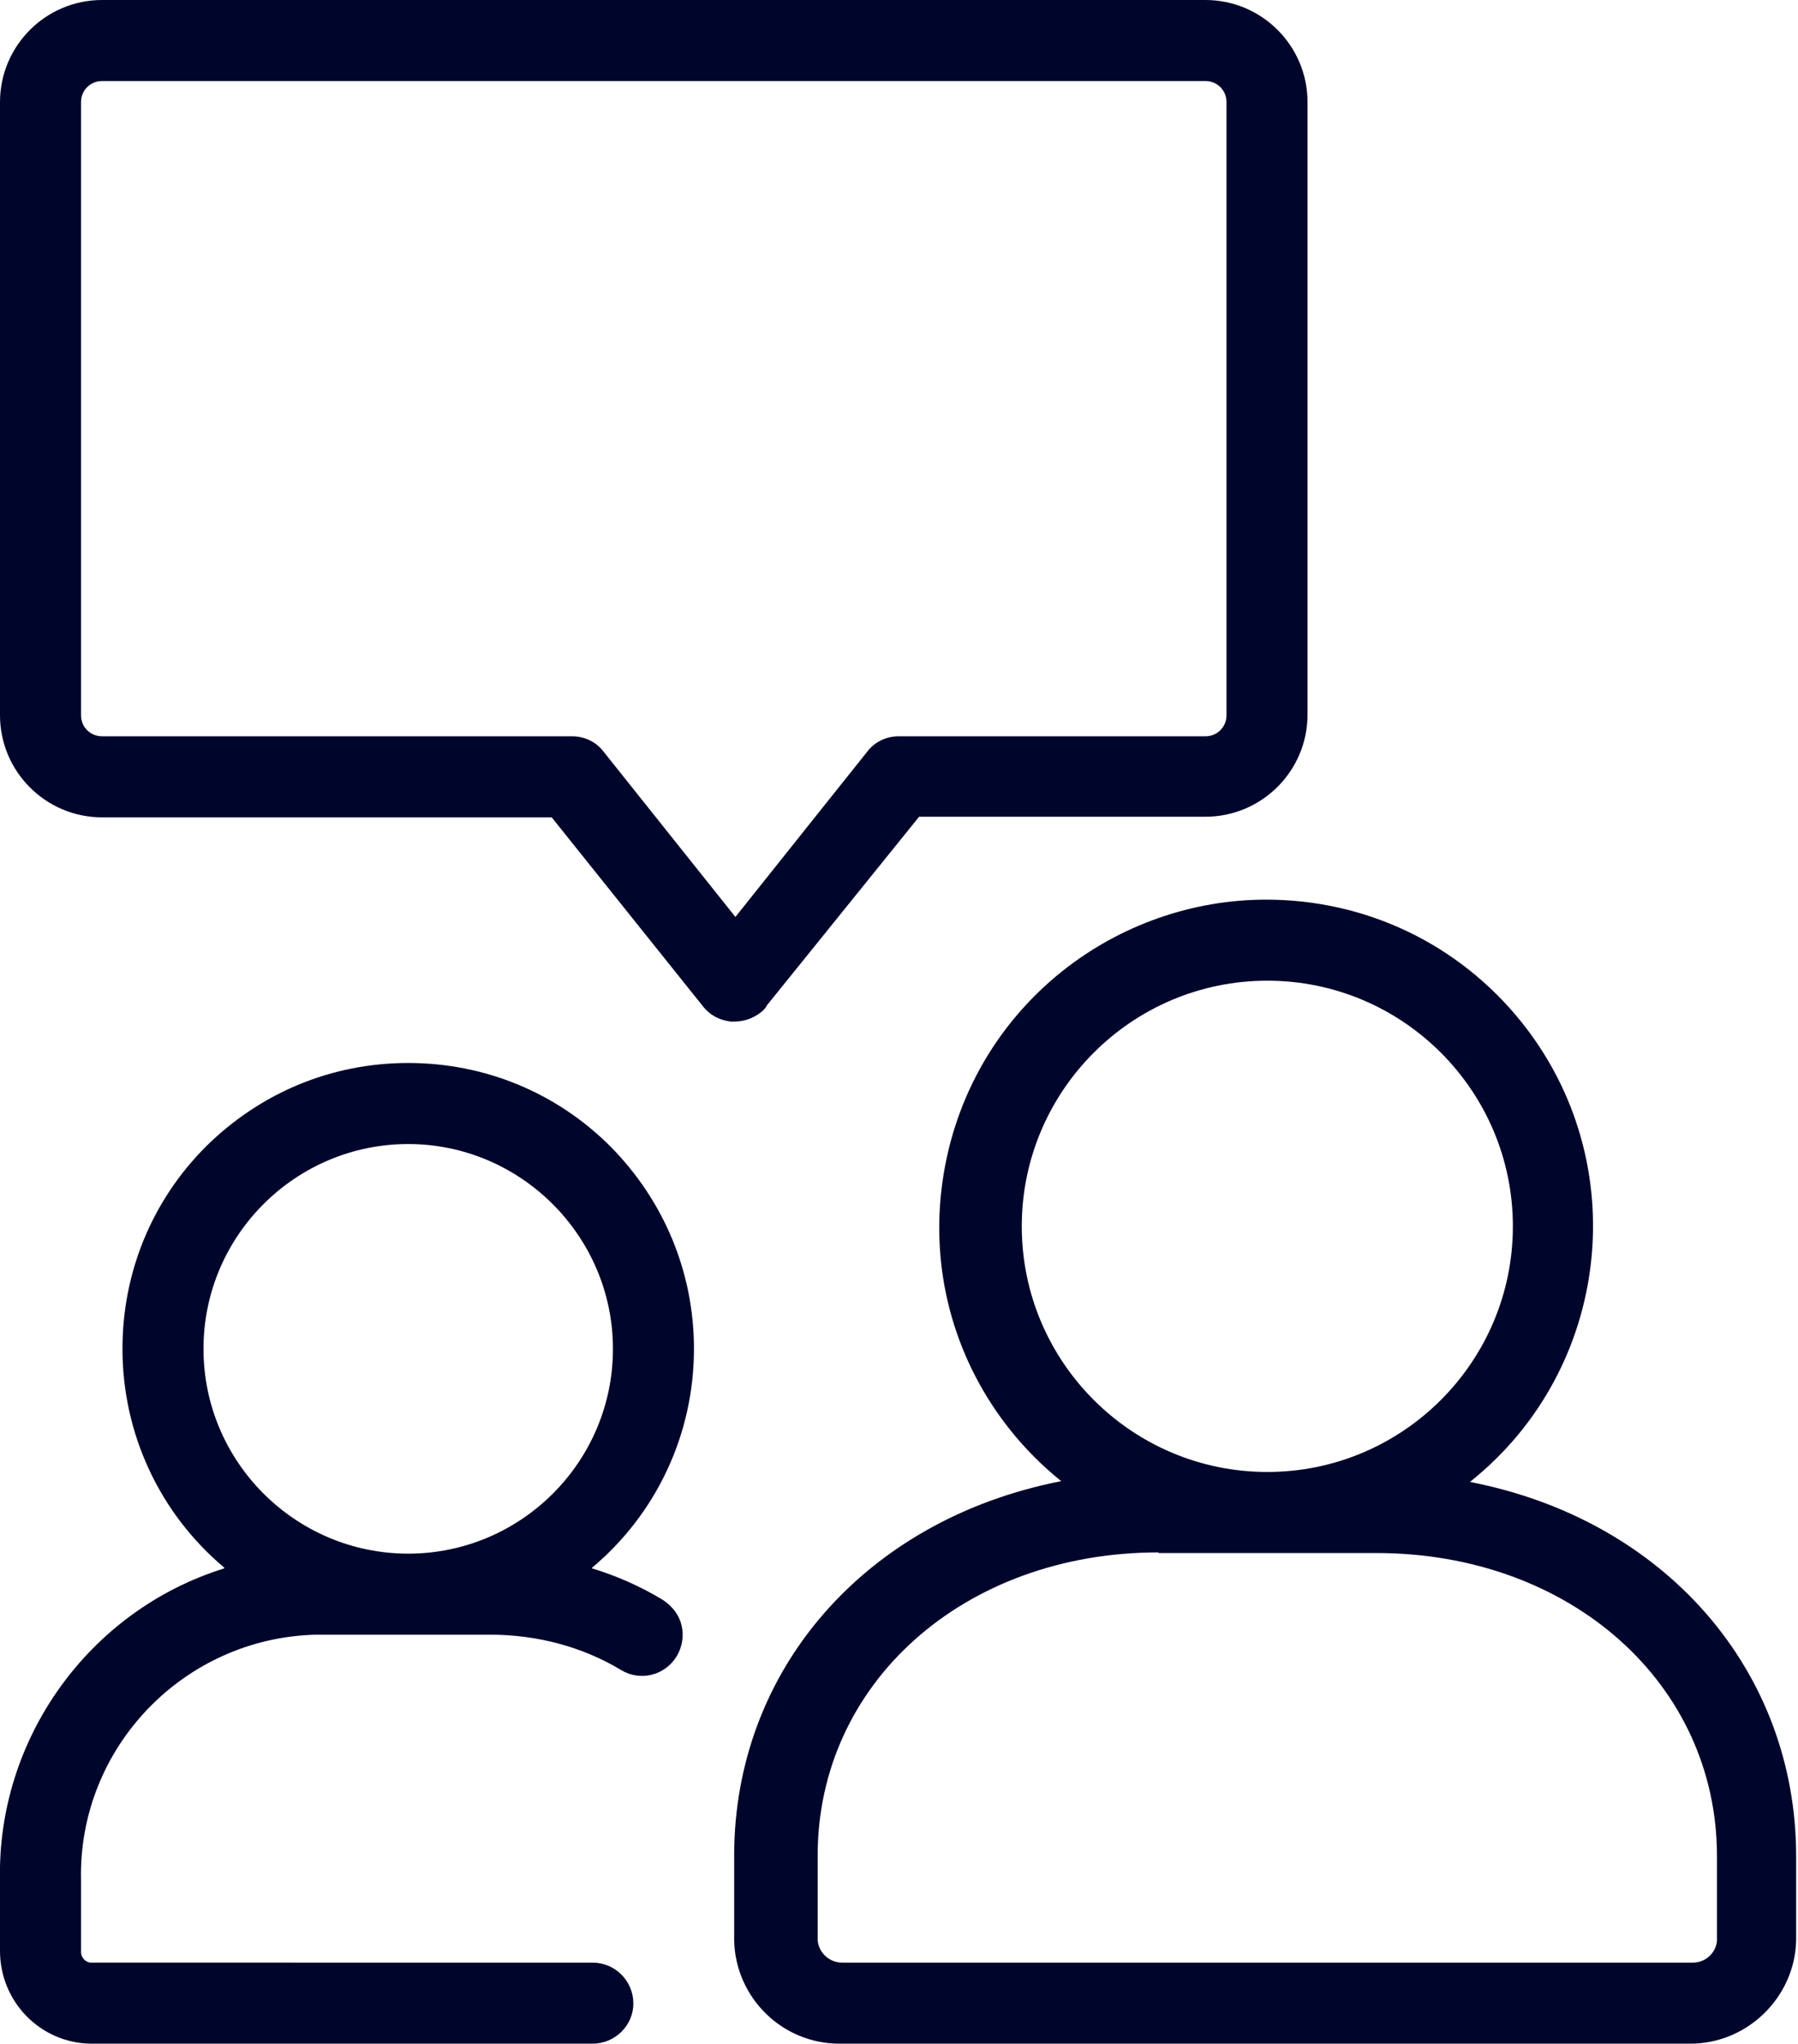
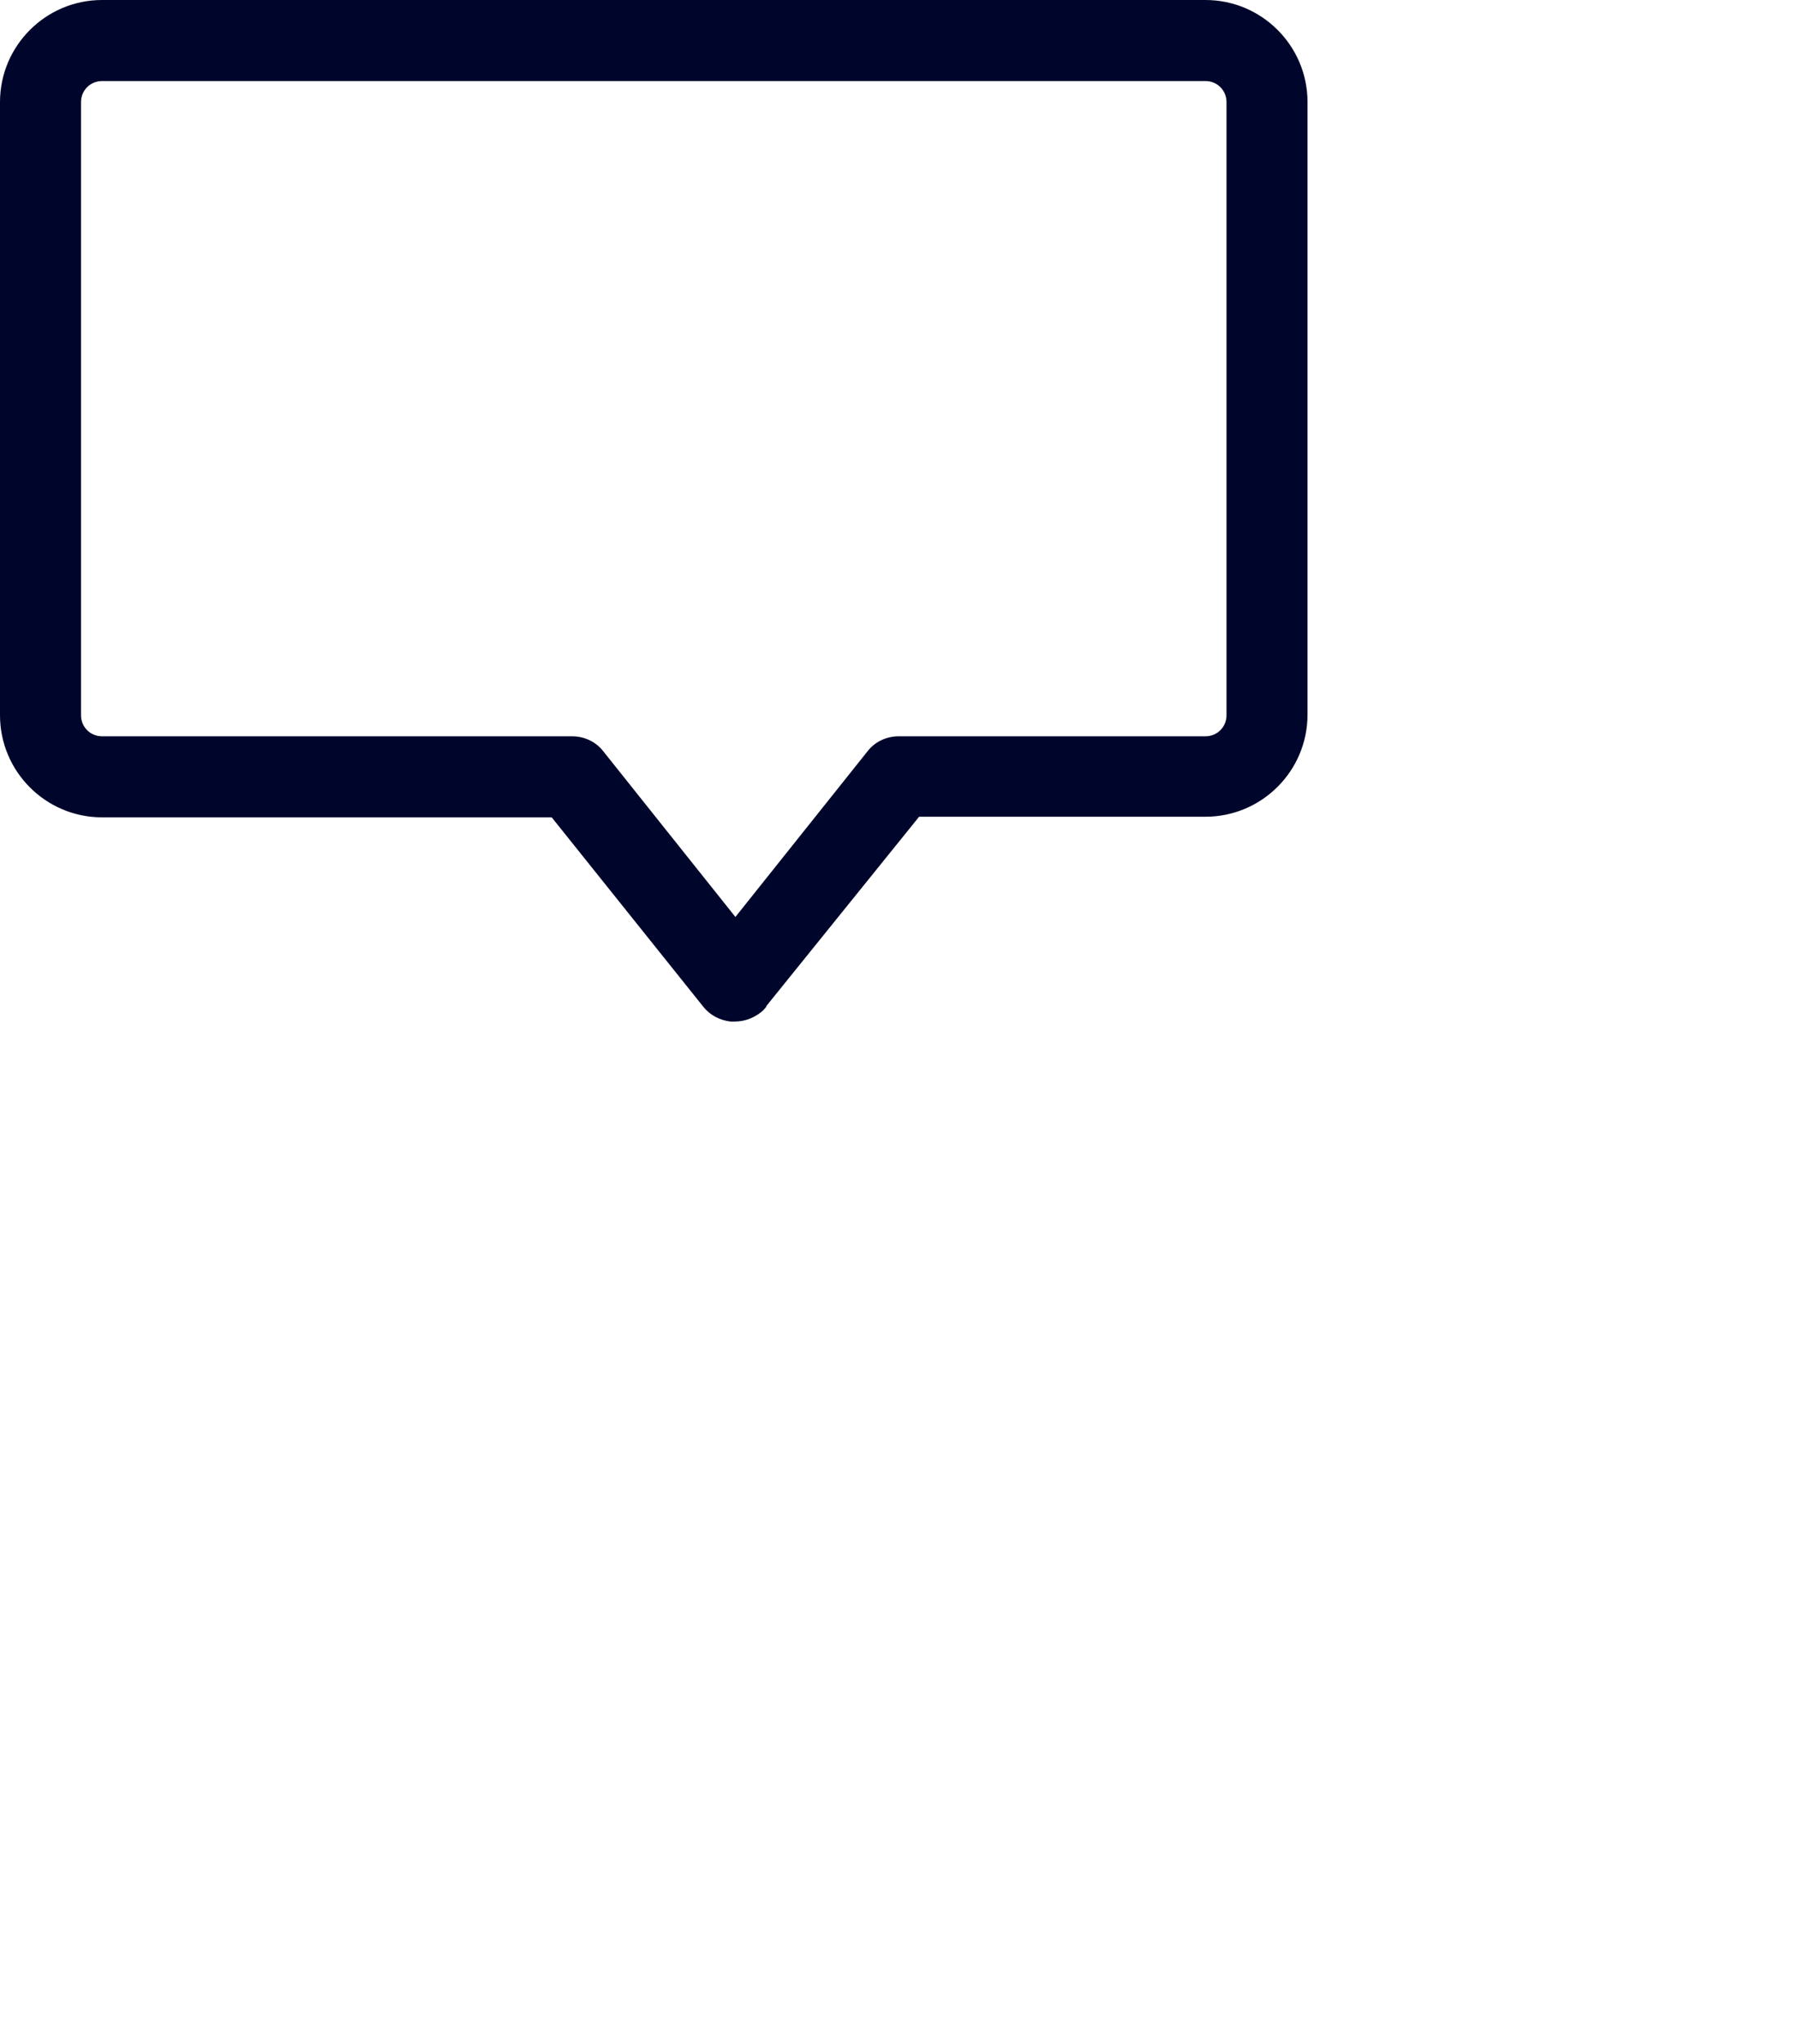
<svg xmlns="http://www.w3.org/2000/svg" id="Capa_2" data-name="Capa 2" viewBox="0 0 29.07 33.03">
  <defs>
    <style>      .cls-1 {        fill: #00062b;      }    </style>
  </defs>
  <g id="diseño">
    <g>
-       <path class="cls-1" d="m23.79,23.94h-.01s0,0,0,0c2.27-1.82,2.64-5.15.82-7.42-1.01-1.26-2.51-1.98-4.13-1.98-1.19,0-2.36.41-3.3,1.16-1.1.88-1.79,2.14-1.95,3.54-.16,1.4.24,2.78,1.12,3.88.24.3.52.58.82.82h0s-.01,0-.01,0c-3.16.62-5.28,3.05-5.28,6.05v1.37c.02.93.78,1.67,1.7,1.67h13.76c.92,0,1.69-.75,1.71-1.67v-1.36c0-3-2.12-5.44-5.28-6.05Zm-5.06,1.16h3.52c3.14,0,5.51,2.11,5.51,4.9v1.37c-.02.2-.19.35-.39.35h-13.73c-.22.01-.4-.15-.42-.36v-1.37c0-2.79,2.37-4.9,5.51-4.9Zm-2.21-5.28c0-2.19,1.78-3.97,3.97-3.97s3.97,1.78,3.97,3.97-1.78,3.97-3.97,3.97-3.97-1.78-3.97-3.97Z" />
-       <path class="cls-1" d="m11.22,21.8c0-1.23-.48-2.39-1.35-3.27-.87-.87-2.03-1.35-3.27-1.35s-2.39.48-3.27,1.35c-.87.87-1.35,2.03-1.35,3.27,0,1.37.6,2.66,1.65,3.54h0s-.01.01-.01.01C1.44,26.03-.05,28.1,0,30.39v1.14c0,.82.65,1.49,1.47,1.5h8.11c.36,0,.66-.29.66-.65s-.29-.66-.66-.66H1.46c-.09-.01-.16-.1-.15-.19v-1.14c-.05-2.14,1.66-3.92,3.8-3.97.06,0,.12,0,.18,0h2.64c.74,0,1.48.19,2.11.57.31.19.71.09.9-.22.09-.15.12-.33.08-.5s-.15-.31-.3-.41h0c-.36-.22-.75-.39-1.14-.51h-.01s0-.01,0-.01c1.05-.88,1.65-2.17,1.65-3.54Zm-1.31,0c0,1.83-1.49,3.31-3.31,3.31s-3.31-1.48-3.31-3.31,1.49-3.31,3.31-3.31,3.31,1.49,3.31,3.31Z" />
      <path class="cls-1" d="m12.39,16.26l2.47-3.06h4.63c.91,0,1.65-.74,1.65-1.65V1.65c0-.91-.74-1.65-1.65-1.65H1.65C.74,0,0,.74,0,1.65v9.91c0,.91.74,1.65,1.65,1.65h7.27l2.45,3.06c.11.14.27.22.44.24.02,0,.05,0,.07,0,.15,0,.29-.05.41-.14.04-.03.07-.06.1-.1ZM1.31,1.65c0-.19.15-.34.34-.34h17.84c.19,0,.34.15.34.34v9.91c0,.19-.15.34-.34.34h-4.96c-.2,0-.39.09-.51.25l-2.13,2.67-2.13-2.67c-.12-.16-.31-.25-.51-.25H1.65c-.19,0-.34-.15-.34-.34V1.65Z" />
    </g>
  </g>
</svg>